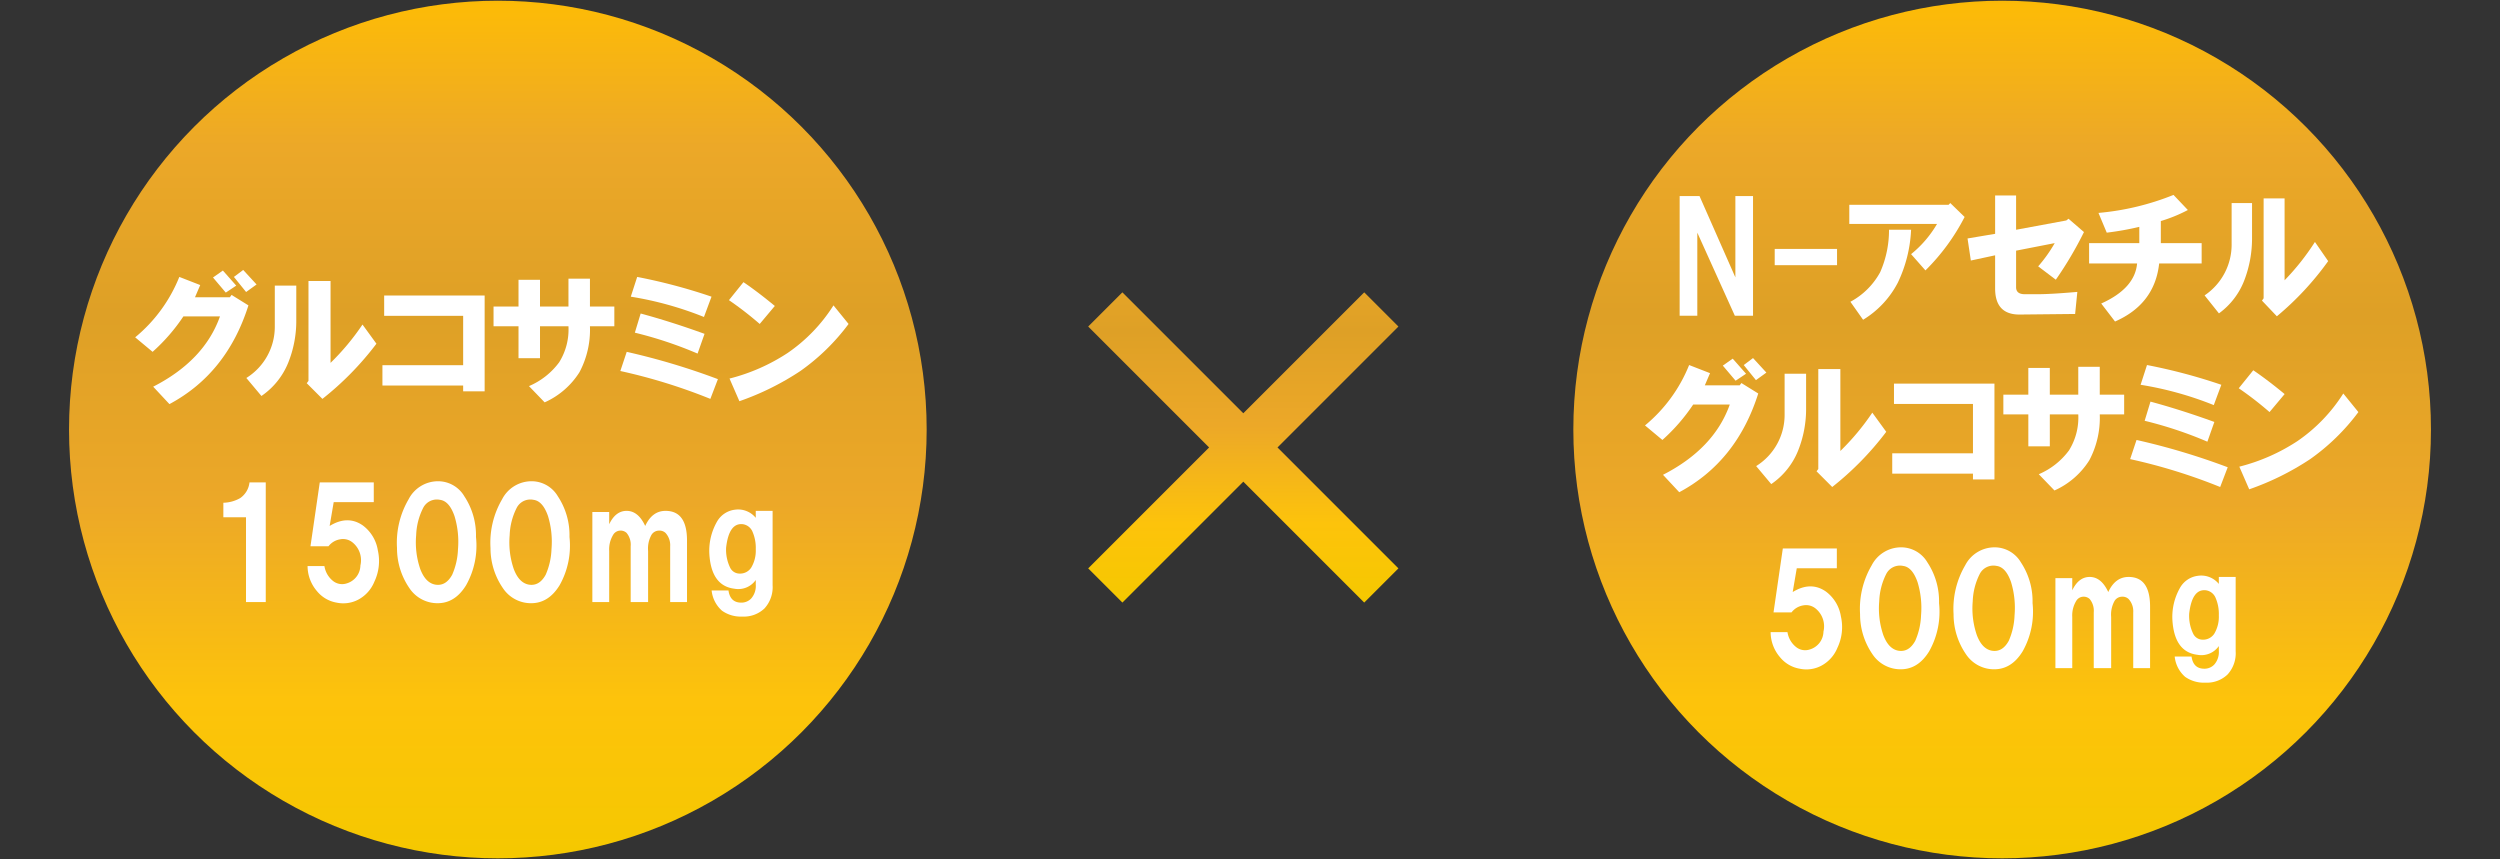
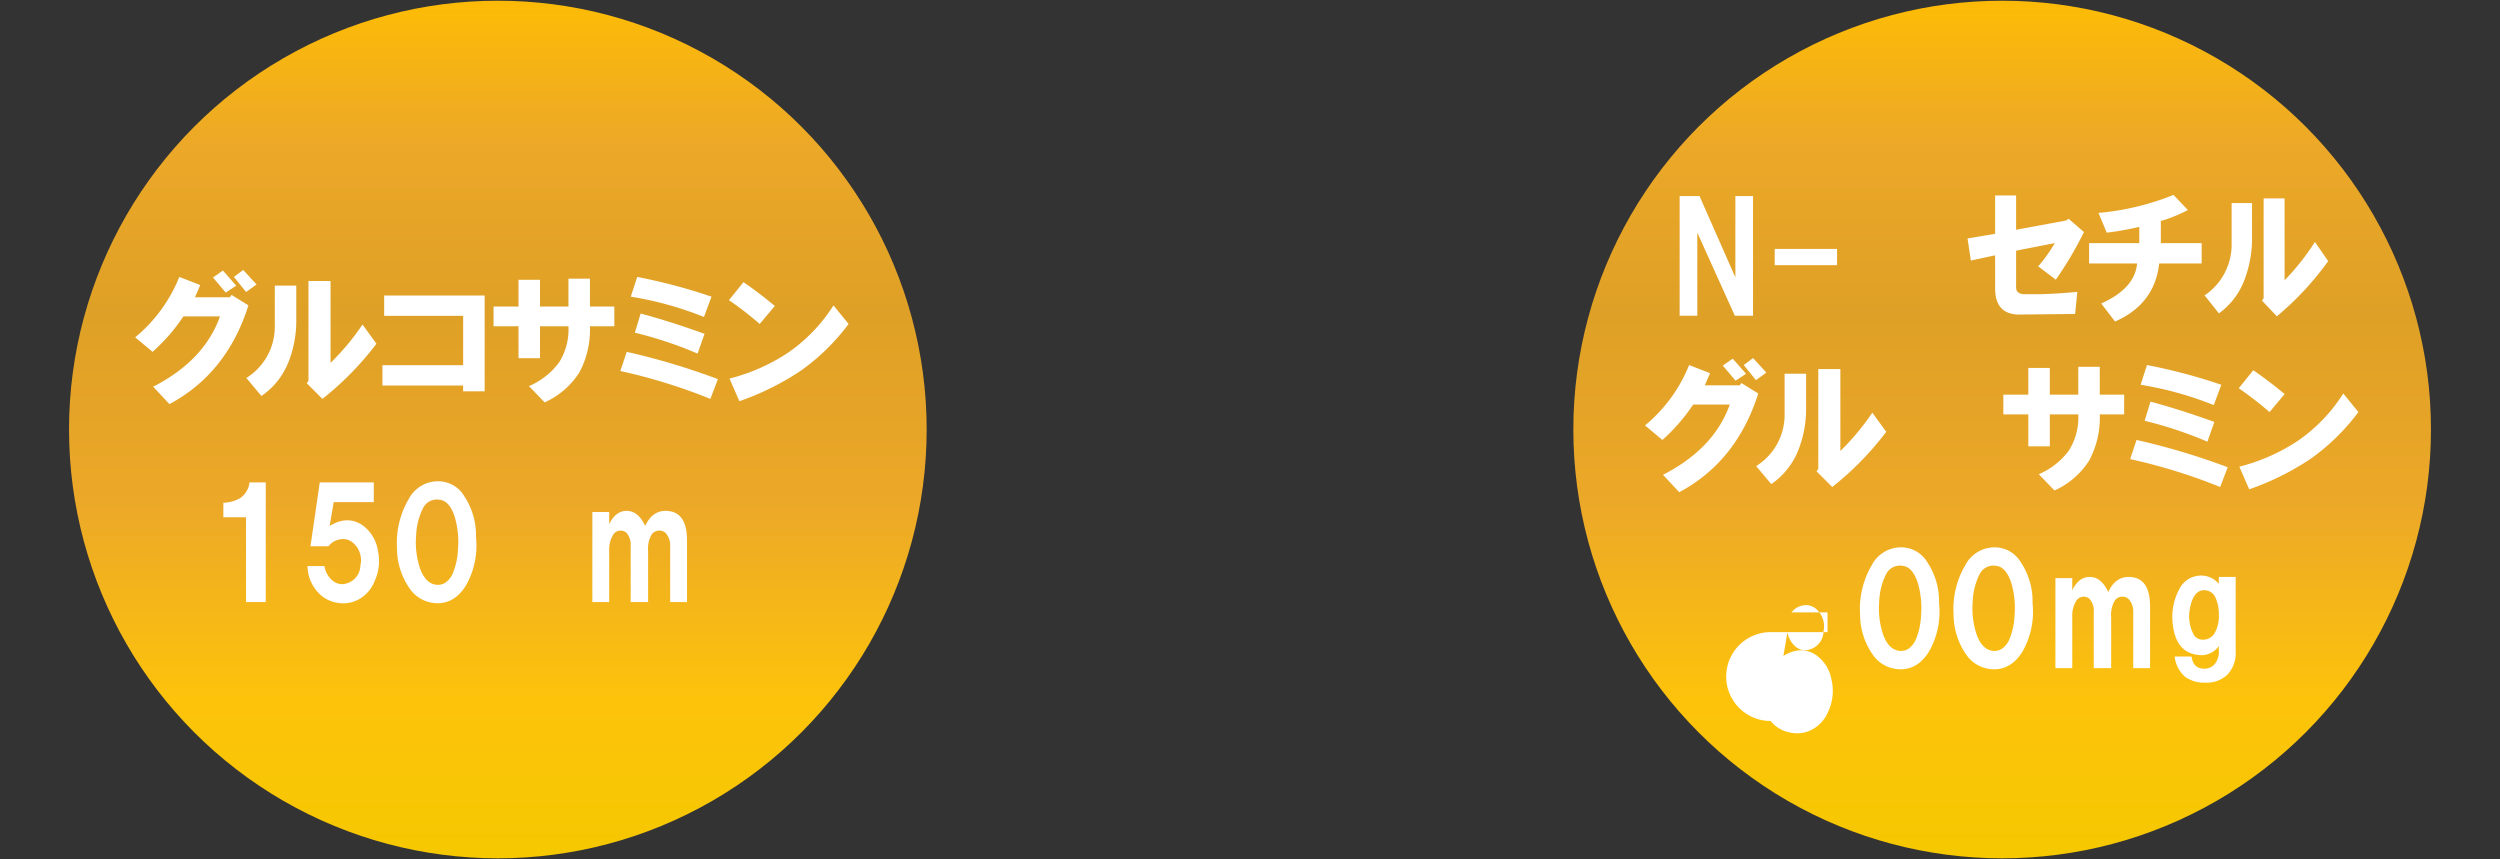
<svg xmlns="http://www.w3.org/2000/svg" xmlns:xlink="http://www.w3.org/1999/xlink" id="レイヤー_1" data-name="レイヤー 1" viewBox="0 0 454 156">
  <rect x="0" y="0" width="454" height="156" fill="#333333" stroke="none" />
  <defs>
    <style>.cls-1{fill:url(#名称未設定グラデーション_25);}.cls-2{fill:url(#名称未設定グラデーション_25-2);}.cls-3{fill:#fff;}.cls-4{fill:url(#名称未設定グラデーション_25-3);}</style>
    <linearGradient id="名称未設定グラデーション_25" x1="90.409" y1="155.873" x2="90.409" y2="-25.957" gradientUnits="userSpaceOnUse">
      <stop offset="0.004" stop-color="#f5c800" />
      <stop offset="0.158" stop-color="#fdc30b" />
      <stop offset="0.355" stop-color="#eca828" />
      <stop offset="0.544" stop-color="#dea026" />
      <stop offset="0.711" stop-color="#eca828" />
      <stop offset="0.851" stop-color="#fdbb07" />
      <stop offset="0.983" stop-color="#b67e33" />
      <stop offset="1" stop-color="#dea026" />
    </linearGradient>
    <linearGradient id="名称未設定グラデーション_25-2" x1="363.591" y1="155.873" x2="363.591" y2="-25.957" xlink:href="#名称未設定グラデーション_25" />
    <linearGradient id="名称未設定グラデーション_25-3" x1="225.784" y1="109.427" x2="225.784" y2="18.726" xlink:href="#名称未設定グラデーション_25" />
  </defs>
  <title>アートボード 37</title>
  <circle class="cls-1" cx="90.409" cy="78" r="77.873" />
  <circle class="cls-2" cx="363.591" cy="78" r="77.873" />
  <path class="cls-3" d="M24.548,61.258a27.469,27.469,0,0,0,8.016-10.969l3.797,1.477-.949,2.215h6.328l.316-.422,3.059,1.898Q41.212,67.797,30.771,73.387L27.818,70.223q9.28-4.746,12.129-12.762H33.302a33.589,33.589,0,0,1-5.59,6.434ZM38.681,50.395l1.793-1.266L42.9,51.871l-1.898,1.266Zm3.797-.105,1.688-1.266,2.426,2.637L44.693,53.031Z" />
  <path class="cls-3" d="M44.735,68.641a10.953,10.953,0,0,0,5.168-9.387V51.871h3.902v6.223a20.302,20.302,0,0,1-1.477,7.805,13.381,13.381,0,0,1-4.852,6.012Zm10.969.949.316-.422V51.027h4.008v14.871a44.068,44.068,0,0,0,5.801-6.961L68.36,62.418a54.927,54.927,0,0,1-9.809,10.02Z" />
  <path class="cls-3" d="M69.449,70.012V66.32H84.109V57.355H69.765V53.664H88.011V71.066H84.109V70.012Z" />
  <path class="cls-3" d="M89.627,59.254V55.668h4.535V50.816h3.902V55.668h5.168v-5.062h3.902V55.668h4.43v3.586h-4.43a16.417,16.417,0,0,1-1.898,8.332,14.434,14.434,0,0,1-6.328,5.484L96.061,70.117A13.262,13.262,0,0,0,101.545,65.793a11.27,11.27,0,0,0,1.688-6.539h-5.168V65.055H94.162V59.254Z" />
  <path class="cls-3" d="M112.653,67.375l1.16-3.48a125.121,125.121,0,0,1,16.559,4.957l-1.371,3.586A101.443,101.443,0,0,0,112.653,67.375Zm1.898-13.5,1.16-3.586a101.352,101.352,0,0,1,13.5,3.586l-1.371,3.691A61.892,61.892,0,0,0,114.551,53.875Zm.738,6.539,1.055-3.48q5.483,1.478,11.602,3.691L126.68,64.211A72.019,72.019,0,0,0,115.29,60.414Z" />
  <path class="cls-3" d="M132.376,54.508l2.637-3.27q2.635,1.794,5.695,4.324L137.965,58.832A61.754,61.754,0,0,0,132.376,54.508ZM132.481,68.746a34.634,34.634,0,0,0,10.547-4.641,29.712,29.712,0,0,0,8.332-8.648l2.742,3.375a38.65,38.65,0,0,1-8.754,8.543A49.142,49.142,0,0,1,134.274,72.859Z" />
  <path class="cls-3" d="M40.561,93.934V91.297a6.385,6.385,0,0,0,3.059-.844,3.976,3.976,0,0,0,1.688-2.848h2.953V109.332H44.674V93.934Z" />
  <path class="cls-3" d="M55.854,102.793h3.059a4.287,4.287,0,0,0,1.477,2.637A2.649,2.649,0,0,0,62.92,105.957a3.467,3.467,0,0,0,2.531-3.27,4.152,4.152,0,0,0-1.477-4.219,2.731,2.731,0,0,0-2.215-.527A3.341,3.341,0,0,0,59.65,99.207H56.381l1.688-11.602H67.877v3.586H60.6l-.738,4.324q3.268-2.002,6.012-.105a6.993,6.993,0,0,1,2.742,4.535,8.73,8.73,0,0,1-.633,5.695,6.414,6.414,0,0,1-2.953,3.27,5.825,5.825,0,0,1-3.902.527,5.894,5.894,0,0,1-3.586-2.109A7.022,7.022,0,0,1,55.854,102.793Z" />
  <path class="cls-3" d="M72.096,99.523a15.634,15.634,0,0,1,2.109-8.859,6.004,6.004,0,0,1,5.273-3.27,5.537,5.537,0,0,1,4.852,2.742,12.783,12.783,0,0,1,2.109,7.383,14.624,14.624,0,0,1-1.793,8.754q-2.005,3.268-5.168,3.27a6.115,6.115,0,0,1-5.062-2.637A12.785,12.785,0,0,1,72.096,99.523Zm6.961,6.645q1.898.316,3.059-1.793A12.584,12.584,0,0,0,83.17,99.734a16.001,16.001,0,0,0-.633-6.012Q81.588,90.982,79.9,90.77a2.784,2.784,0,0,0-3.059,1.477,11.883,11.883,0,0,0-1.266,4.957,14.913,14.913,0,0,0,.738,6.117Q77.264,105.852,79.057,106.168Z" />
-   <path class="cls-3" d="M89.076,99.523a15.634,15.634,0,0,1,2.109-8.859,6.004,6.004,0,0,1,5.273-3.27,5.537,5.537,0,0,1,4.852,2.742A12.783,12.783,0,0,1,103.42,97.52a14.624,14.624,0,0,1-1.793,8.754q-2.005,3.268-5.168,3.27a6.115,6.115,0,0,1-5.062-2.637A12.785,12.785,0,0,1,89.076,99.523Zm6.961,6.645q1.898.316,3.059-1.793a12.584,12.584,0,0,0,1.055-4.641,16.001,16.001,0,0,0-.633-6.012q-.949-2.741-2.637-2.953a2.784,2.784,0,0,0-3.059,1.477,11.883,11.883,0,0,0-1.266,4.957,14.913,14.913,0,0,0,.738,6.117Q94.244,105.852,96.037,106.168Z" />
  <path class="cls-3" d="M107.571,92.984H110.63v2.215q1.159-2.424,3.164-2.426,2.109,0,3.375,2.742,1.266-2.741,3.691-2.742,3.901,0,3.902,5.379V109.332h-3.059V99.207a3.287,3.287,0,0,0-.844-2.426,1.574,1.574,0,0,0-1.16-.422,1.615,1.615,0,0,0-1.371.738,5.109,5.109,0,0,0-.633,2.953V109.332h-3.164V99.207a3.345,3.345,0,0,0-.738-2.426,1.574,1.574,0,0,0-1.16-.422,1.532,1.532,0,0,0-1.266.738,5.092,5.092,0,0,0-.738,2.953V109.332h-3.059Z" />
-   <path class="cls-3" d="M137.246,94.039V92.773h3.059v13.5a5.71,5.71,0,0,1-1.477,4.219,5.421,5.421,0,0,1-4.008,1.477,5.907,5.907,0,0,1-3.691-1.055,5.654,5.654,0,0,1-1.898-3.691h3.059q.316,2.215,2.32,2.215a2.447,2.447,0,0,0,1.793-.738,3.437,3.437,0,0,0,.844-2.531v-.844a3.872,3.872,0,0,1-3.902,1.582q-4.219-.526-4.535-6.434a10.678,10.678,0,0,1,1.371-5.695,4.34,4.34,0,0,1,3.27-2.215A4.127,4.127,0,0,1,137.246,94.039Zm-2.953,10.125a2.42,2.42,0,0,0,2.109-1.055,6,6,0,0,0,.844-3.375,7.321,7.321,0,0,0-.633-3.27,2.248,2.248,0,0,0-1.688-1.266q-2.531-.316-3.059,4.219a7.433,7.433,0,0,0,.738,3.691A1.905,1.905,0,0,0,134.293,104.164Z" />
  <path class="cls-3" d="M305.024,57.333V35.606h3.607l6.513,14.766V35.606h3.206V57.333h-3.306l-6.813-15.082V57.333Z" />
  <path class="cls-3" d="M322.286,45.204H333.608v2.953H322.286Z" />
-   <path class="cls-3" d="M335.832,40.669V37.188h18.035l.301-.316,2.605,2.531a38.109,38.109,0,0,1-7.114,9.703l-2.605-2.953a20.013,20.013,0,0,0,4.709-5.484Zm.2,14.133a13.304,13.304,0,0,0,5.411-5.379,18.928,18.928,0,0,0,1.603-7.699h4.008A24.735,24.735,0,0,1,344.649,51.321a17.083,17.083,0,0,1-6.312,6.75Z" />
  <path class="cls-3" d="M357.305,43.306l5.01-.844V35.501h3.808v6.223l9.118-1.688.401-.316,2.805,2.426a66.599,66.599,0,0,1-5.11,8.648l-3.206-2.426a25.351,25.351,0,0,0,3.006-4.219l-7.014,1.371v6.645q0,1.266,1.603,1.266h2.204q2.503,0,7.314-.422l-.401,4.008-10.12.105q-4.41,0-4.409-4.746V46.364l-4.409.949Z" />
  <path class="cls-3" d="M379.38,47.841V44.149h9.118V41.196a52.25,52.25,0,0,1-5.912,1.055l-1.503-3.586A47.593,47.593,0,0,0,394.71,35.396l2.605,2.742a27.113,27.113,0,0,1-4.909,2.004v4.008h7.414v3.691h-7.715q-.803,7.384-8.016,10.547l-2.505-3.27q6.111-2.741,6.513-7.277Z" />
  <path class="cls-3" d="M400.353,53.642a11.105,11.105,0,0,0,4.91-9.387V36.872h3.707v6.223a21.244,21.244,0,0,1-1.402,7.805,13.269,13.269,0,0,1-4.609,6.012Zm10.42.949.301-.422V36.028h3.807V50.899a43.616,43.616,0,0,0,5.511-6.961L422.797,47.419a53.718,53.718,0,0,1-9.318,10.02Z" />
  <path class="cls-3" d="M298.731,77.259A27.469,27.469,0,0,0,306.746,66.29l3.797,1.477-.949,2.215H315.922l.316-.422L319.297,71.458q-3.903,12.34-14.344,17.93l-2.953-3.164q9.28-4.746,12.129-12.762h-6.645a33.589,33.589,0,0,1-5.59,6.434Zm14.133-10.863,1.793-1.266,2.426,2.742-1.898,1.266Zm3.797-.105,1.688-1.266,2.426,2.637-1.898,1.371Z" />
  <path class="cls-3" d="M318.917,84.642a10.953,10.953,0,0,0,5.168-9.387V67.872h3.902v6.223a20.302,20.302,0,0,1-1.477,7.805,13.381,13.381,0,0,1-4.852,6.012Zm10.969.949.316-.422V67.028H334.21V81.899a44.067,44.067,0,0,0,5.801-6.961l2.531,3.48a54.927,54.927,0,0,1-9.809,10.02Z" />
-   <path class="cls-3" d="M343.631,86.013V82.321H358.291V73.356H343.947V69.665h18.246V87.067H358.291V86.013Z" />
  <path class="cls-3" d="M363.809,75.255V71.669h4.535V66.817h3.902V71.669h5.168v-5.062H381.317V71.669h4.43v3.586H381.317a16.417,16.417,0,0,1-1.898,8.332,14.434,14.434,0,0,1-6.328,5.484l-2.848-2.953a13.262,13.262,0,0,0,5.484-4.324,11.27,11.27,0,0,0,1.688-6.539h-5.168v5.801h-3.902V75.255Z" />
  <path class="cls-3" d="M386.835,83.376l1.16-3.48a125.119,125.119,0,0,1,16.559,4.957l-1.371,3.586A101.443,101.443,0,0,0,386.835,83.376Zm1.898-13.5L389.894,66.29a101.354,101.354,0,0,1,13.5,3.586l-1.371,3.691A61.892,61.892,0,0,0,388.733,69.876Zm.738,6.539,1.055-3.48q5.483,1.478,11.602,3.691l-1.266,3.586A72.019,72.019,0,0,0,389.472,76.415Z" />
  <path class="cls-3" d="M406.558,70.509l2.637-3.27q2.635,1.794,5.695,4.324L412.148,74.833A61.75,61.75,0,0,0,406.558,70.509Zm.105,14.238A34.634,34.634,0,0,0,417.21,80.106a29.712,29.712,0,0,0,8.332-8.648l2.742,3.375a38.65,38.65,0,0,1-8.754,8.543,49.142,49.142,0,0,1-11.074,5.484Z" />
-   <path class="cls-3" d="M321.545,114.794h3.059a4.287,4.287,0,0,0,1.477,2.637,2.649,2.649,0,0,0,2.531.527,3.467,3.467,0,0,0,2.531-3.27,4.152,4.152,0,0,0-1.477-4.219,2.731,2.731,0,0,0-2.215-.527,3.341,3.341,0,0,0-2.109,1.266h-3.27l1.688-11.602h9.809v3.586h-7.277l-.738,4.324q3.268-2.002,6.012-.105a6.993,6.993,0,0,1,2.742,4.535,8.729,8.729,0,0,1-.633,5.695,6.414,6.414,0,0,1-2.953,3.27,5.825,5.825,0,0,1-3.902.527,5.894,5.894,0,0,1-3.586-2.109A7.023,7.023,0,0,1,321.545,114.794Z" />
+   <path class="cls-3" d="M321.545,114.794h3.059a4.287,4.287,0,0,0,1.477,2.637,2.649,2.649,0,0,0,2.531.527,3.467,3.467,0,0,0,2.531-3.27,4.152,4.152,0,0,0-1.477-4.219,2.731,2.731,0,0,0-2.215-.527,3.341,3.341,0,0,0-2.109,1.266h-3.27h9.809v3.586h-7.277l-.738,4.324q3.268-2.002,6.012-.105a6.993,6.993,0,0,1,2.742,4.535,8.729,8.729,0,0,1-.633,5.695,6.414,6.414,0,0,1-2.953,3.27,5.825,5.825,0,0,1-3.902.527,5.894,5.894,0,0,1-3.586-2.109A7.023,7.023,0,0,1,321.545,114.794Z" />
  <path class="cls-3" d="M337.788,111.524a15.634,15.634,0,0,1,2.109-8.859,6.004,6.004,0,0,1,5.273-3.27,5.537,5.537,0,0,1,4.852,2.742,12.782,12.782,0,0,1,2.109,7.383,14.624,14.624,0,0,1-1.793,8.754q-2.005,3.268-5.168,3.27a6.115,6.115,0,0,1-5.062-2.637A12.785,12.785,0,0,1,337.788,111.524Zm6.961,6.645q1.898.316,3.059-1.793a12.584,12.584,0,0,0,1.055-4.641,16.001,16.001,0,0,0-.633-6.012q-.949-2.741-2.637-2.953a2.784,2.784,0,0,0-3.059,1.477,11.883,11.883,0,0,0-1.266,4.957,14.913,14.913,0,0,0,.738,6.117Q342.956,117.853,344.749,118.169Z" />
  <path class="cls-3" d="M354.768,111.524a15.634,15.634,0,0,1,2.109-8.859,6.004,6.004,0,0,1,5.273-3.27,5.537,5.537,0,0,1,4.852,2.742,12.783,12.783,0,0,1,2.109,7.383,14.624,14.624,0,0,1-1.793,8.754q-2.005,3.268-5.168,3.27a6.115,6.115,0,0,1-5.062-2.637A12.785,12.785,0,0,1,354.768,111.524Zm6.961,6.645q1.898.316,3.059-1.793a12.584,12.584,0,0,0,1.055-4.641,16.001,16.001,0,0,0-.633-6.012q-.949-2.741-2.637-2.953a2.784,2.784,0,0,0-3.059,1.477,11.883,11.883,0,0,0-1.266,4.957,14.913,14.913,0,0,0,.738,6.117Q359.936,117.853,361.729,118.169Z" />
  <path class="cls-3" d="M373.263,104.985h3.059v2.215q1.159-2.424,3.164-2.426,2.109,0,3.375,2.742,1.266-2.741,3.691-2.742,3.901,0,3.902,5.379V121.333h-3.059V111.208a3.287,3.287,0,0,0-.844-2.426,1.574,1.574,0,0,0-1.16-.422,1.615,1.615,0,0,0-1.371.738,5.109,5.109,0,0,0-.633,2.953V121.333H380.224V111.208a3.345,3.345,0,0,0-.738-2.426,1.574,1.574,0,0,0-1.16-.422,1.532,1.532,0,0,0-1.266.738,5.092,5.092,0,0,0-.738,2.953V121.333h-3.059Z" />
  <path class="cls-3" d="M402.938,106.04v-1.266h3.059v13.5a5.71,5.71,0,0,1-1.477,4.219,5.421,5.421,0,0,1-4.008,1.477,5.907,5.907,0,0,1-3.691-1.055,5.654,5.654,0,0,1-1.898-3.691h3.059q.316,2.215,2.32,2.215a2.447,2.447,0,0,0,1.793-.738,3.437,3.437,0,0,0,.844-2.531v-.844a3.872,3.872,0,0,1-3.902,1.582q-4.219-.526-4.535-6.434a10.678,10.678,0,0,1,1.371-5.695,4.34,4.34,0,0,1,3.27-2.215A4.127,4.127,0,0,1,402.938,106.04Zm-2.953,10.125a2.42,2.42,0,0,0,2.109-1.055,6,6,0,0,0,.844-3.375,7.321,7.321,0,0,0-.633-3.27,2.248,2.248,0,0,0-1.688-1.266q-2.531-.316-3.059,4.219a7.433,7.433,0,0,0,.738,3.691A1.905,1.905,0,0,0,399.985,116.165Z" />
-   <path class="cls-4" d="M225.784,75.049l21.959-21.959,6.209,6.209-21.959,21.959,21.959,21.96-6.209,6.209-21.959-21.959-21.959,21.959-6.21-6.209,21.959-21.96-21.959-21.959,6.21-6.209Z" />
</svg>